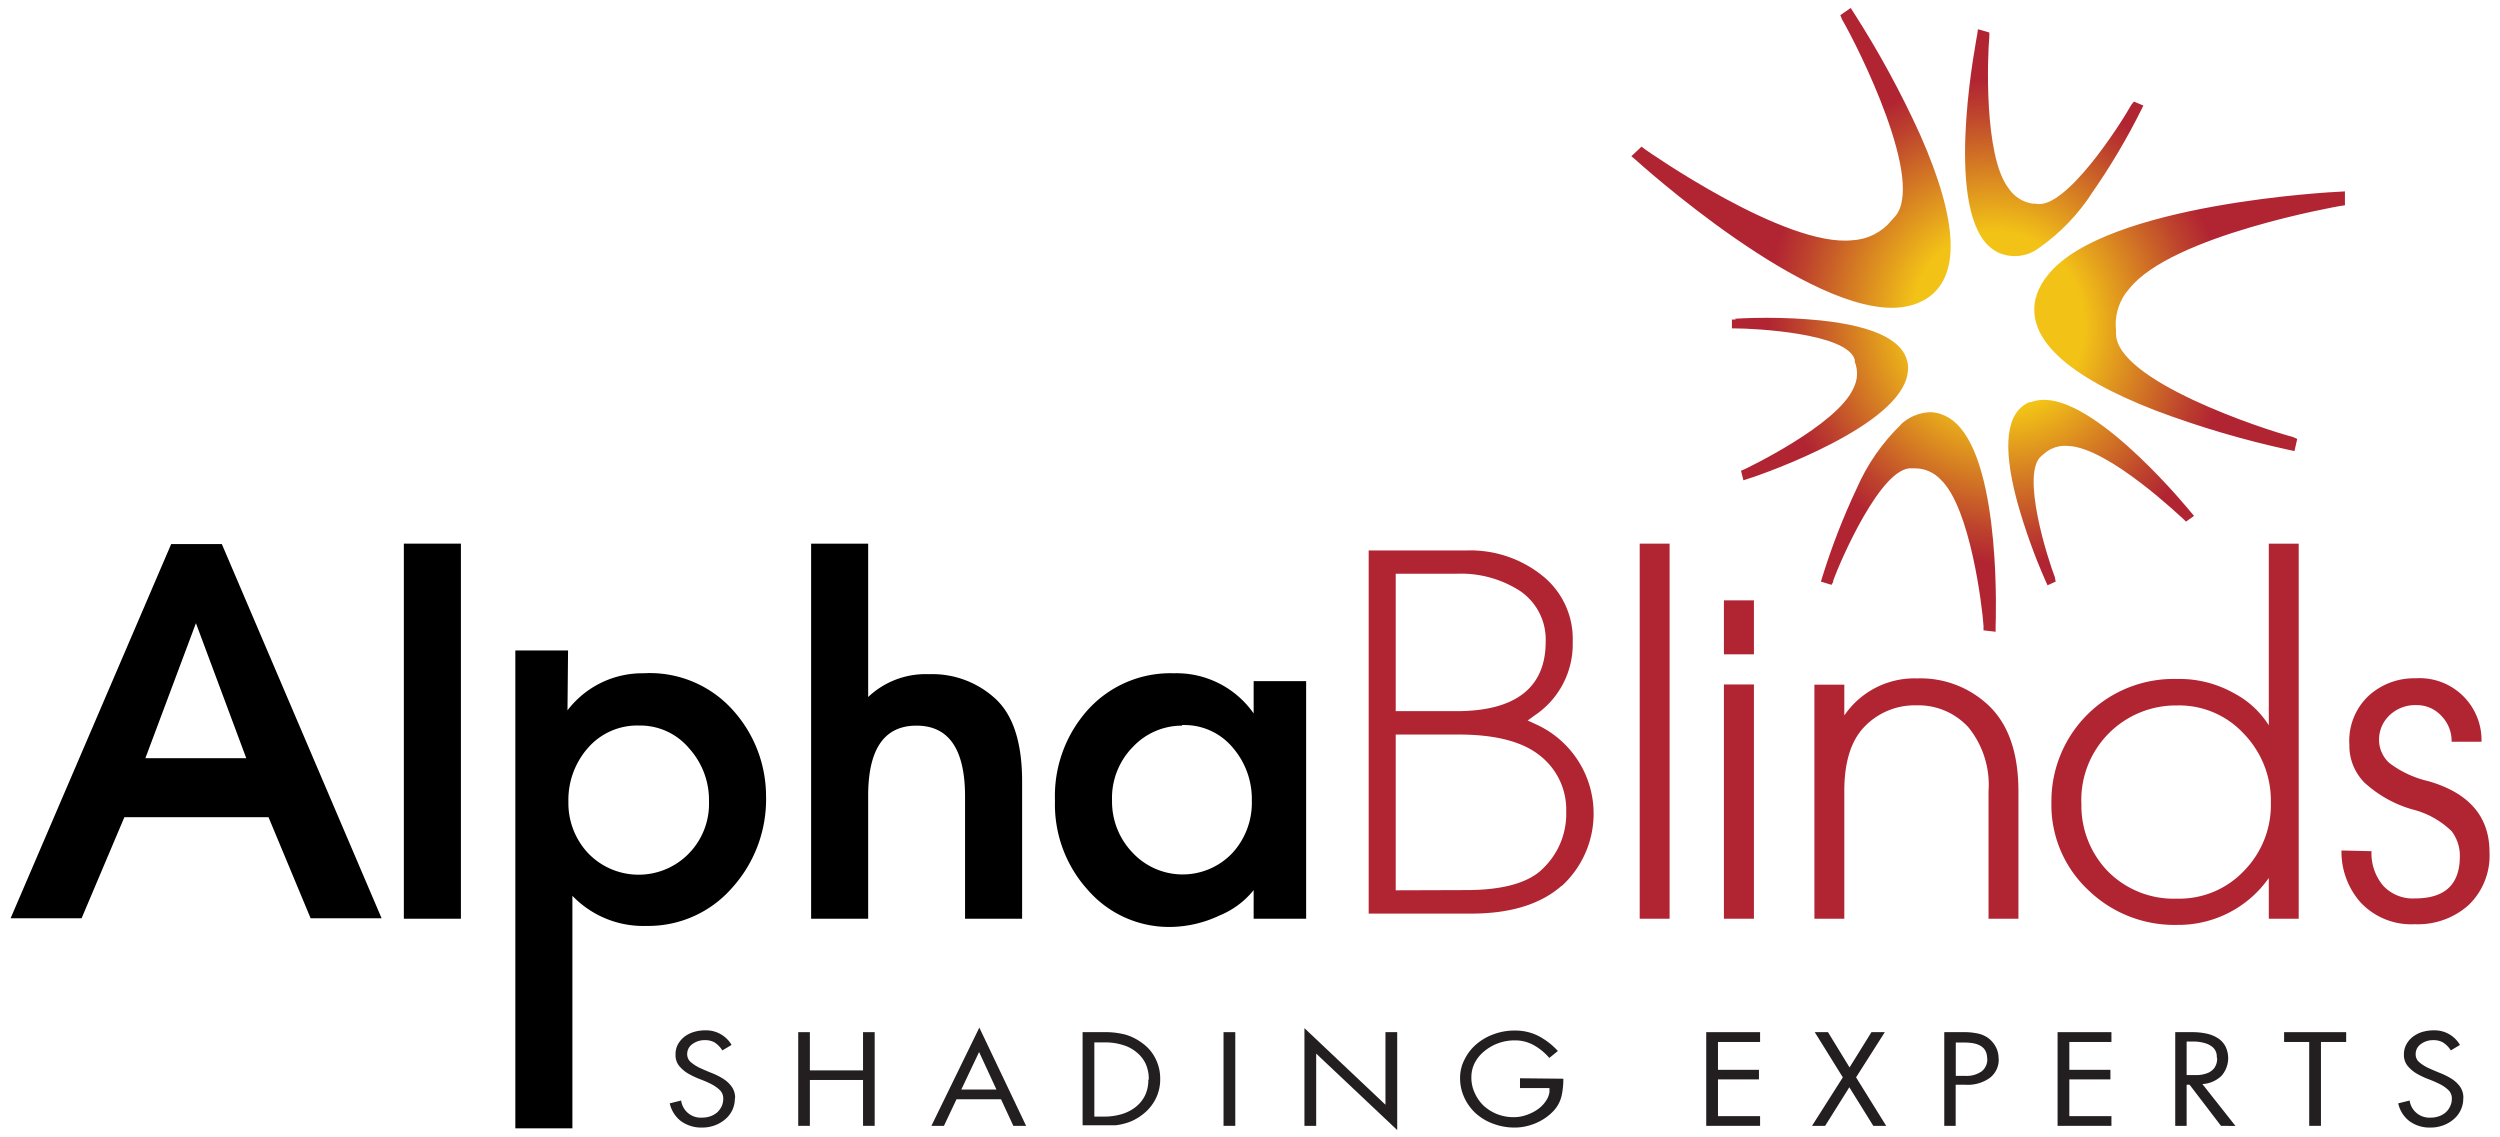
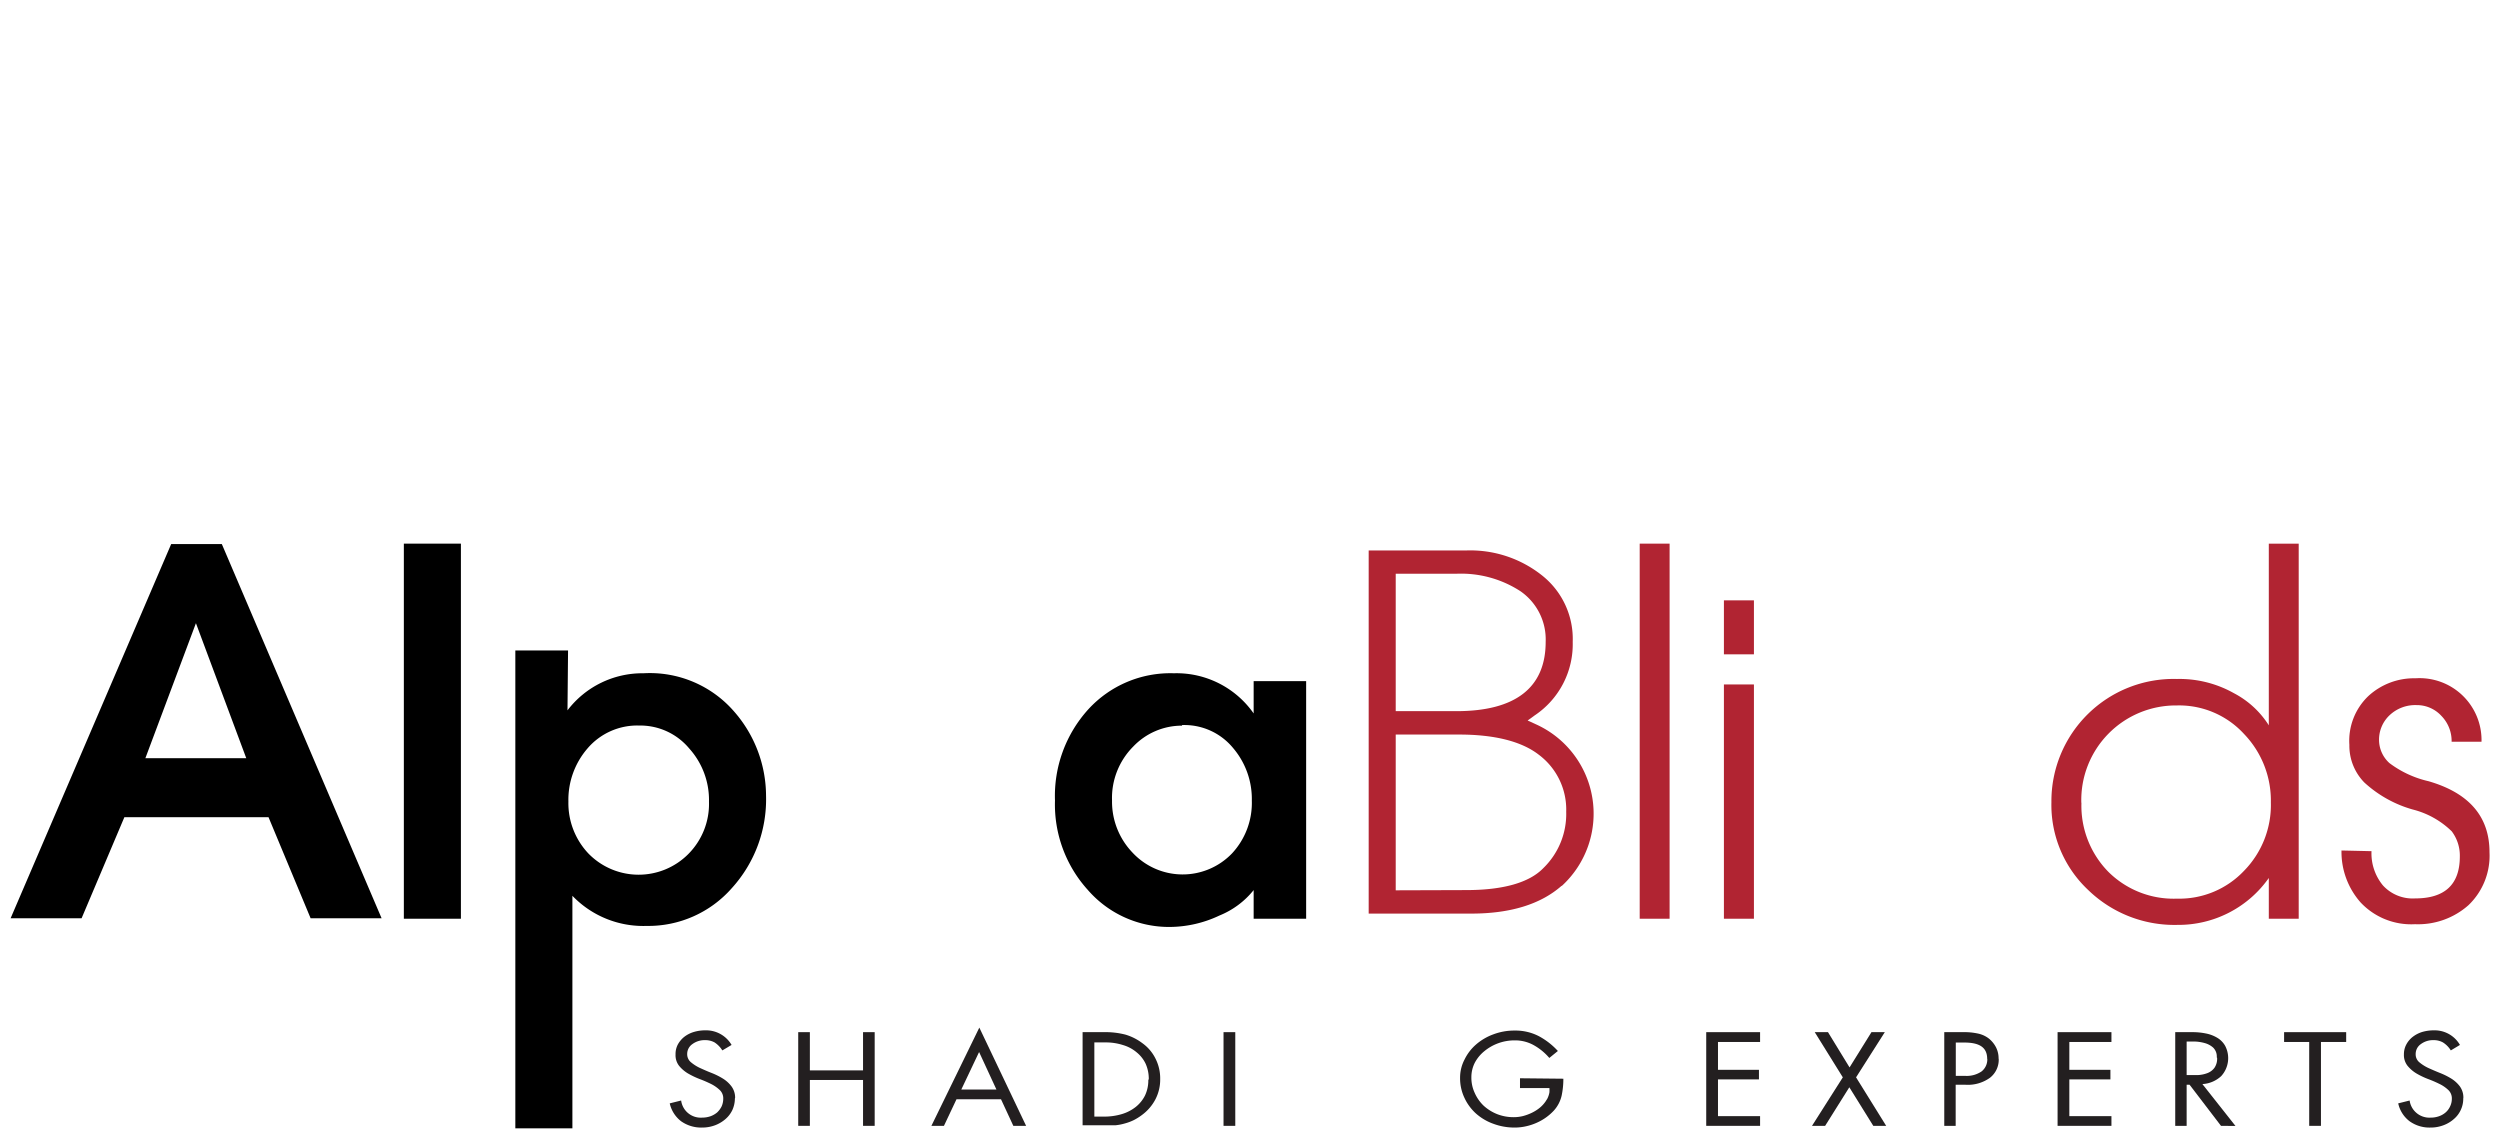
<svg xmlns="http://www.w3.org/2000/svg" id="Layer_1" data-name="Layer 1" viewBox="0 0 219.08 99.64">
  <defs>
    <style>.cls-1{fill:none;}.cls-2{clip-path:url(#clip-path);}.cls-3{fill:#b12432;}.cls-4{clip-path:url(#clip-path-2);}.cls-5{fill:url(#radial-gradient);}.cls-6{fill:#231f20;}</style>
    <clipPath id="clip-path">
      <rect class="cls-1" x="-39" y="-27" width="294.08" height="165.64" />
    </clipPath>
    <clipPath id="clip-path-2">
      <path class="cls-1" d="M166.59,37.2a17.61,17.61,0,0,0-3.89,5.62h0a59.7,59.7,0,0,0-3,7.72l-.13.43.93.28.15-.27,0-.11c.6-1.66,4.22-10.07,6.91-9.83h.21a3.09,3.09,0,0,1,2.31,1c2.59,2.46,3.64,11.2,3.74,12.81l0,.39,1.06.12v-.47c0-.14.56-14-3.45-17.78l0,0a3.64,3.64,0,0,0-1.33-.82,2.94,2.94,0,0,0-1-.17,4,4,0,0,0-2.57,1.11m11.34-2c-2.06.85-2.43,3.79-1.1,8.73h0a51.48,51.48,0,0,0,2.51,7l.15.33.72-.33-.06-.24,0-.09c-.58-1.48-3.11-9.28-1.14-10.72l.14-.12a2.79,2.79,0,0,1,2.16-.71c3.55.14,10,6.35,10.09,6.41l.22.22.71-.5-.24-.28c-.08-.1-7.87-9.7-12.76-9.89h-.15a3.32,3.32,0,0,0-1.23.23M152.12,28l-.35,0,0,.78.25,0h.09c1.59,0,9.78.4,10.43,2.75,0,0,0,.11,0,.18a2.77,2.77,0,0,1-.1,2.27c-1.39,3.27-9.5,7.11-9.58,7.15l-.29.12.21.84.36-.12c.11,0,11.86-3.9,13.78-8.4a3.34,3.34,0,0,0,.29-1.37c-.07-2.22-2.68-3.61-7.77-4.13h0a46.22,46.22,0,0,0-4.63-.22c-1.63,0-2.77.08-2.78.08m53-11.13c-.21,0-20.58,1-25.57,7.3a5.52,5.52,0,0,0-1,1.78c0,.08,0,.16-.07.24-.85,3.5,2.68,6.82,10.5,9.85h0a83.21,83.21,0,0,0,11.72,3.46l.46.1.24-1.07-.39-.17h0c-2.55-.66-15.5-4.93-15.49-9.06,0-.09,0-.19,0-.3a4.67,4.67,0,0,1,1.18-3.65c3.7-4.65,18.33-7.21,18.47-7.23l.41-.06,0-1.22ZM173.27,3c0,.13-2.76,13.72.59,18.1l0,0a3.57,3.57,0,0,0,1.18,1,3.53,3.53,0,0,0,3.64-.37,17.51,17.51,0,0,0,4.72-4.93h0a58,58,0,0,0,4.23-7.15l.2-.4L187,8.9l-.2.25-.06.09c-.86,1.55-5.77,9.27-8.38,8.61l-.21,0A3.08,3.08,0,0,1,176,16.48c-2.17-2.84-1.83-11.63-1.67-13.25l0-.38-1-.29Zm-12-1.67.16.39v0c1.33,2.27,7.47,14.44,4.54,17.36l-.2.22a4.73,4.73,0,0,1-3.42,1.75c-5.9.67-18.06-7.87-18.17-7.95l-.33-.25-.89.84.38.32c.15.14,15.27,13.83,23.24,12.92a5.55,5.55,0,0,0,1.94-.58l.21-.12c3.09-1.87,2.94-6.71-.45-14.39a84.32,84.32,0,0,0-5.84-10.74l-.26-.4Z" />
    </clipPath>
    <radialGradient id="radial-gradient" cx="543.75" cy="803.34" r="0.49" gradientTransform="matrix(69.7, 0, 0, -73.62, -37724.22, 59170.87)" gradientUnits="userSpaceOnUse">
      <stop offset="0" stop-color="#f2c217" />
      <stop offset="0.22" stop-color="#f2c217" />
      <stop offset="0.34" stop-color="#dc8d20" />
      <stop offset="0.51" stop-color="#bd422d" />
      <stop offset="0.59" stop-color="#b12432" />
      <stop offset="1" stop-color="#b12432" />
    </radialGradient>
  </defs>
  <path d="M23.53,71.61l3.69,8.86h6.22l-14-32.79H15L.93,80.47H7.15l3.75-8.86Zm-6.36-17,4.41,11.83H12.74Z" />
  <rect x="35.39" y="47.64" width="5" height="32.87" />
  <g class="cls-2">
    <path d="M49.73,62.25A8.25,8.25,0,0,1,56.39,59a9.77,9.77,0,0,1,7.94,3.35,11.25,11.25,0,0,1,2.8,7.37,11.57,11.57,0,0,1-3,8.11,9.74,9.74,0,0,1-7.46,3.31,8.61,8.61,0,0,1-6.51-2.64V98.88h-5V57h4.62Zm.08,8a6.42,6.42,0,0,0,1.74,4.53,6.14,6.14,0,0,0,8.76.07,6.23,6.23,0,0,0,1.82-4.6,6.75,6.75,0,0,0-1.74-4.67,5.59,5.59,0,0,0-4.37-2,5.73,5.73,0,0,0-4.53,2,6.89,6.89,0,0,0-1.68,4.67" />
-     <path d="M71.08,47.64h5V61.08a7.32,7.32,0,0,1,5.32-2,8.16,8.16,0,0,1,5.86,2.18q2.31,2.16,2.31,7.22V80.51h-5V69.81q0-6.23-4.27-6.22t-4.22,6.29V80.51h-5Z" />
    <path d="M114.46,59.69V80.51h-4.6V78a7.4,7.4,0,0,1-3,2.23,10.28,10.28,0,0,1-4.31,1A9.42,9.42,0,0,1,95.34,78a11.16,11.16,0,0,1-2.89-7.85,11.29,11.29,0,0,1,2.93-8A9.74,9.74,0,0,1,102.86,59a8.25,8.25,0,0,1,7,3.52V59.69Zm-10.88,3.9a5.89,5.89,0,0,0-4.28,1.84,6.38,6.38,0,0,0-1.85,4.73,6.45,6.45,0,0,0,1.78,4.54,6,6,0,0,0,8.74.08,6.51,6.51,0,0,0,1.73-4.62,6.89,6.89,0,0,0-1.65-4.62,5.52,5.52,0,0,0-4.47-2" />
    <path class="cls-3" d="M136.87,77.63a8.59,8.59,0,0,0-2.3-14.17l-.7-.32.62-.45a7.5,7.5,0,0,0,3.33-6.44,7.09,7.09,0,0,0-2.62-5.77,10.09,10.09,0,0,0-6.75-2.24h-8.51V80.06h9c3.4,0,6.06-.81,7.9-2.43M122.31,50.28h5.28a9.55,9.55,0,0,1,5.65,1.53,5.14,5.14,0,0,1,2.21,4.44c0,4-2.63,6.07-7.82,6.07h-5.32Zm0,27.74V64.37h5.54c3.11,0,5.48.59,7,1.77a6,6,0,0,1,2.4,5,6.61,6.61,0,0,1-2,4.93C134,77.37,131.67,78,128.49,78Z" />
    <rect class="cls-3" x="143.69" y="47.64" width="2.62" height="32.87" />
    <path class="cls-3" d="M151.07,52.61h2.63v4.73h-2.63Zm0,7.37h2.63V80.51h-2.63Z" />
-     <path class="cls-3" d="M159,80.51V60h2.62v2.7A7.43,7.43,0,0,1,168,59.45a8.68,8.68,0,0,1,6.37,2.47q2.5,2.47,2.51,7.41V80.51h-2.62V69.33a8,8,0,0,0-1.76-5.59,5.94,5.94,0,0,0-4.57-1.93,6.1,6.1,0,0,0-4.51,1.84q-1.8,1.82-1.8,5.68V80.51Z" />
    <path class="cls-3" d="M198.82,63.56V47.64h2.62V80.51h-2.62V76.94a9.68,9.68,0,0,1-8,4.11A10.85,10.85,0,0,1,183,78a10.22,10.22,0,0,1-3.23-7.7,10.71,10.71,0,0,1,11-10.8,9.73,9.73,0,0,1,5,1.25,8,8,0,0,1,3.08,2.86m-16.45,6.76a8.27,8.27,0,0,0,2.33,6,8.11,8.11,0,0,0,6.05,2.38,7.8,7.8,0,0,0,5.87-2.44A8.24,8.24,0,0,0,199,70.32a8.42,8.42,0,0,0-2.35-6,7.71,7.71,0,0,0-5.88-2.5,8.29,8.29,0,0,0-8.38,8.51" />
    <path class="cls-3" d="M207.82,74.59a4.41,4.41,0,0,0,1,3,3.53,3.53,0,0,0,2.82,1.14c2.62,0,3.92-1.23,3.92-3.68a3.53,3.53,0,0,0-.71-2.2,7.52,7.52,0,0,0-3.41-1.91,10.48,10.48,0,0,1-4.25-2.37,4.61,4.61,0,0,1-1.31-3.3A5.42,5.42,0,0,1,207.54,61a5.9,5.9,0,0,1,4.13-1.56A5.43,5.43,0,0,1,217.46,65h-2.62a3.15,3.15,0,0,0-.9-2.27,2.91,2.91,0,0,0-2.16-.94,3.27,3.27,0,0,0-2.41.92,2.94,2.94,0,0,0-.89,2.16,2.75,2.75,0,0,0,.91,2,9.06,9.06,0,0,0,3.43,1.59q5.34,1.55,5.34,6.22a6,6,0,0,1-1.84,4.64,6.66,6.66,0,0,1-4.69,1.67,6.08,6.08,0,0,1-4.75-1.89,6.68,6.68,0,0,1-1.69-4.57Z" />
  </g>
  <g class="cls-4">
-     <rect class="cls-5" x="135.61" y="-8.17" width="77.38" height="72.46" transform="translate(0.69 60.11) rotate(-19.6)" />
-   </g>
+     </g>
  <g class="cls-2">
    <path class="cls-6" d="M64.4,96.27a2.47,2.47,0,0,1-.22,1,2.4,2.4,0,0,1-.61.8,3,3,0,0,1-.91.54,3.18,3.18,0,0,1-1.12.2,3.05,3.05,0,0,1-1.85-.55,2.72,2.72,0,0,1-1-1.57l1-.25a1.73,1.73,0,0,0,1.83,1.5,2.25,2.25,0,0,0,.74-.12,1.9,1.9,0,0,0,.59-.34,1.87,1.87,0,0,0,.39-.53,1.67,1.67,0,0,0,.14-.67,1,1,0,0,0-.32-.77,3.17,3.17,0,0,0-.77-.53,10.79,10.79,0,0,0-1-.43,7.25,7.25,0,0,1-1-.48,3,3,0,0,1-.78-.67,1.51,1.51,0,0,1-.31-1,1.8,1.8,0,0,1,.19-.85,2.22,2.22,0,0,1,.55-.67,2.57,2.57,0,0,1,.84-.44,3.53,3.53,0,0,1,1.06-.15,2.58,2.58,0,0,1,2.27,1.28l-.81.48a2.27,2.27,0,0,0-.68-.7,1.67,1.67,0,0,0-.83-.2,1.8,1.8,0,0,0-1.12.35,1.05,1.05,0,0,0-.45.87.91.91,0,0,0,.32.71,3.62,3.62,0,0,0,.78.5c.31.14.64.29,1,.43a6.3,6.3,0,0,1,1,.49,2.76,2.76,0,0,1,.78.7,1.66,1.66,0,0,1,.32,1" />
    <polygon class="cls-6" points="75.63 98.66 75.63 94.64 70.97 94.64 70.97 98.66 69.95 98.66 69.95 90.45 70.97 90.45 70.97 93.8 75.63 93.8 75.63 90.45 76.65 90.45 76.65 98.66 75.63 98.66" />
    <path class="cls-6" d="M88.8,98.66l-1.08-2.33h-3.9l-1.1,2.33h-1.1l4.2-8.61,4.1,8.61Zm-3-6.47-1.56,3.29h3.08Z" />
    <path class="cls-6" d="M101.67,94.57a3.76,3.76,0,0,1-.41,1.75,4,4,0,0,1-1.19,1.39,4.79,4.79,0,0,1-.7.44,4.28,4.28,0,0,1-.76.29,4.52,4.52,0,0,1-.86.17c-.3,0-.64,0-1,0H94.87V90.45h1.88a7,7,0,0,1,1.89.22,4.68,4.68,0,0,1,1.46.74,3.67,3.67,0,0,1,1.17,1.38,3.85,3.85,0,0,1,.4,1.78m-1,0a3.24,3.24,0,0,0-.27-1.34,2.85,2.85,0,0,0-.78-1,3.27,3.27,0,0,0-1.21-.65,4.9,4.9,0,0,0-1.58-.23H95.9v6.5h.89a5.32,5.32,0,0,0,1.52-.22A3.63,3.63,0,0,0,99.53,97a3,3,0,0,0,.81-1,3.12,3.12,0,0,0,.29-1.36" />
    <rect class="cls-6" x="107.22" y="90.45" width="1.03" height="8.21" />
-     <polygon class="cls-6" points="115.34 92.33 115.34 98.66 114.31 98.66 114.31 90.1 121.41 96.81 121.41 90.45 122.44 90.45 122.44 99.03 115.34 92.33" />
    <path class="cls-6" d="M137,94.53a7.07,7.07,0,0,1-.15,1.48,2.91,2.91,0,0,1-.69,1.32,4.55,4.55,0,0,1-1.52,1.07,4.72,4.72,0,0,1-.92.3,4.49,4.49,0,0,1-1,.11,5.27,5.27,0,0,1-1.88-.34,4.63,4.63,0,0,1-1.52-.91,4.26,4.26,0,0,1-1-1.38,4,4,0,0,1-.37-1.73,3.41,3.41,0,0,1,.39-1.6,4.1,4.1,0,0,1,1-1.31,4.83,4.83,0,0,1,1.53-.9,5.2,5.2,0,0,1,1.86-.33,4.45,4.45,0,0,1,2.12.49,6.28,6.28,0,0,1,1.67,1.3l-.75.61a5,5,0,0,0-1.33-1.1,3.35,3.35,0,0,0-1.71-.44,4.19,4.19,0,0,0-1.46.26,4.13,4.13,0,0,0-1.21.7,3.29,3.29,0,0,0-.82,1,2.78,2.78,0,0,0-.3,1.26,3.16,3.16,0,0,0,.29,1.38,3.53,3.53,0,0,0,.78,1.12,3.87,3.87,0,0,0,1.18.74,3.91,3.91,0,0,0,1.46.27,3.34,3.34,0,0,0,.82-.1,4.3,4.3,0,0,0,.78-.29,3.52,3.52,0,0,0,.69-.44,2.7,2.7,0,0,0,.51-.56c.06-.1.12-.18.16-.26a1.86,1.86,0,0,0,.1-.25,1.91,1.91,0,0,0,.07-.28,3.22,3.22,0,0,0,0-.37H133.2v-.86Z" />
    <polygon class="cls-6" points="149.52 98.66 149.52 90.45 154.24 90.45 154.24 91.31 150.55 91.31 150.55 93.75 154.14 93.75 154.14 94.59 150.55 94.59 150.55 97.81 154.24 97.81 154.24 98.66 149.52 98.66" />
    <polygon class="cls-6" points="164.16 98.66 162.06 95.28 159.94 98.66 158.79 98.66 161.49 94.41 159.03 90.45 160.19 90.45 162.08 93.54 164 90.45 165.17 90.45 162.65 94.41 165.29 98.66 164.16 98.66" />
    <path class="cls-6" d="M175.15,92.76a2,2,0,0,1-.77,1.69,3.31,3.31,0,0,1-2.13.61h-.87v3.6h-1V90.45H172a5.72,5.72,0,0,1,1.37.13,2.35,2.35,0,0,1,.93.44,2.42,2.42,0,0,1,.62.77,2.15,2.15,0,0,1,.22,1m-1,0c0-1-.67-1.43-2-1.43h-.75v2.92h.82a2.29,2.29,0,0,0,1.44-.39,1.33,1.33,0,0,0,.5-1.1" />
    <polygon class="cls-6" points="180.31 98.66 180.31 90.45 185.03 90.45 185.03 91.31 181.34 91.31 181.34 93.75 184.94 93.75 184.94 94.59 181.34 94.59 181.34 97.81 185.03 97.81 185.03 98.66 180.31 98.66" />
    <path class="cls-6" d="M194.63,98.66l-2.75-3.6h-.26v3.6h-1V90.45h1.47a5.79,5.79,0,0,1,1.19.11,3.08,3.08,0,0,1,1,.37,1.93,1.93,0,0,1,.71.71,2.33,2.33,0,0,1-.34,2.66A2.63,2.63,0,0,1,193,95l2.9,3.67Zm-.37-6a1.09,1.09,0,0,0-.32-.86,1.85,1.85,0,0,0-.76-.4,3.74,3.74,0,0,0-.88-.13h-.68v2.94c.33,0,.65,0,1,0a2.72,2.72,0,0,0,.84-.18,1.37,1.37,0,0,0,.6-.46,1.41,1.41,0,0,0,.23-.87" />
    <polygon class="cls-6" points="203.39 91.31 203.39 98.66 202.36 98.66 202.36 91.31 200.16 91.31 200.16 90.45 205.6 90.45 205.6 91.31 203.39 91.31" />
    <path class="cls-6" d="M215.86,96.27a2.31,2.31,0,0,1-.22,1,2.28,2.28,0,0,1-.61.8,2.85,2.85,0,0,1-.91.54,3.14,3.14,0,0,1-1.12.2,3,3,0,0,1-1.84-.55,2.68,2.68,0,0,1-1-1.57l1-.25a1.75,1.75,0,0,0,1.84,1.5,2.15,2.15,0,0,0,.73-.12,1.79,1.79,0,0,0,.59-.34,1.55,1.55,0,0,0,.39-.53,1.53,1.53,0,0,0,.15-.67,1,1,0,0,0-.32-.77,3.05,3.05,0,0,0-.78-.53,10.57,10.57,0,0,0-1-.43,6.74,6.74,0,0,1-1-.48,3,3,0,0,1-.78-.67,1.52,1.52,0,0,1-.32-1,1.81,1.81,0,0,1,.2-.85,2.08,2.08,0,0,1,.55-.67,2.63,2.63,0,0,1,.83-.44,3.62,3.62,0,0,1,1.06-.15,2.56,2.56,0,0,1,2.27,1.28l-.8.48a2.18,2.18,0,0,0-.69-.7,1.63,1.63,0,0,0-.82-.2,1.78,1.78,0,0,0-1.12.35,1.05,1.05,0,0,0-.45.87.9.9,0,0,0,.31.71,3.62,3.62,0,0,0,.78.5c.31.14.65.29,1,.43a6.3,6.3,0,0,1,1,.49,2.76,2.76,0,0,1,.78.7,1.66,1.66,0,0,1,.31,1" />
  </g>
</svg>